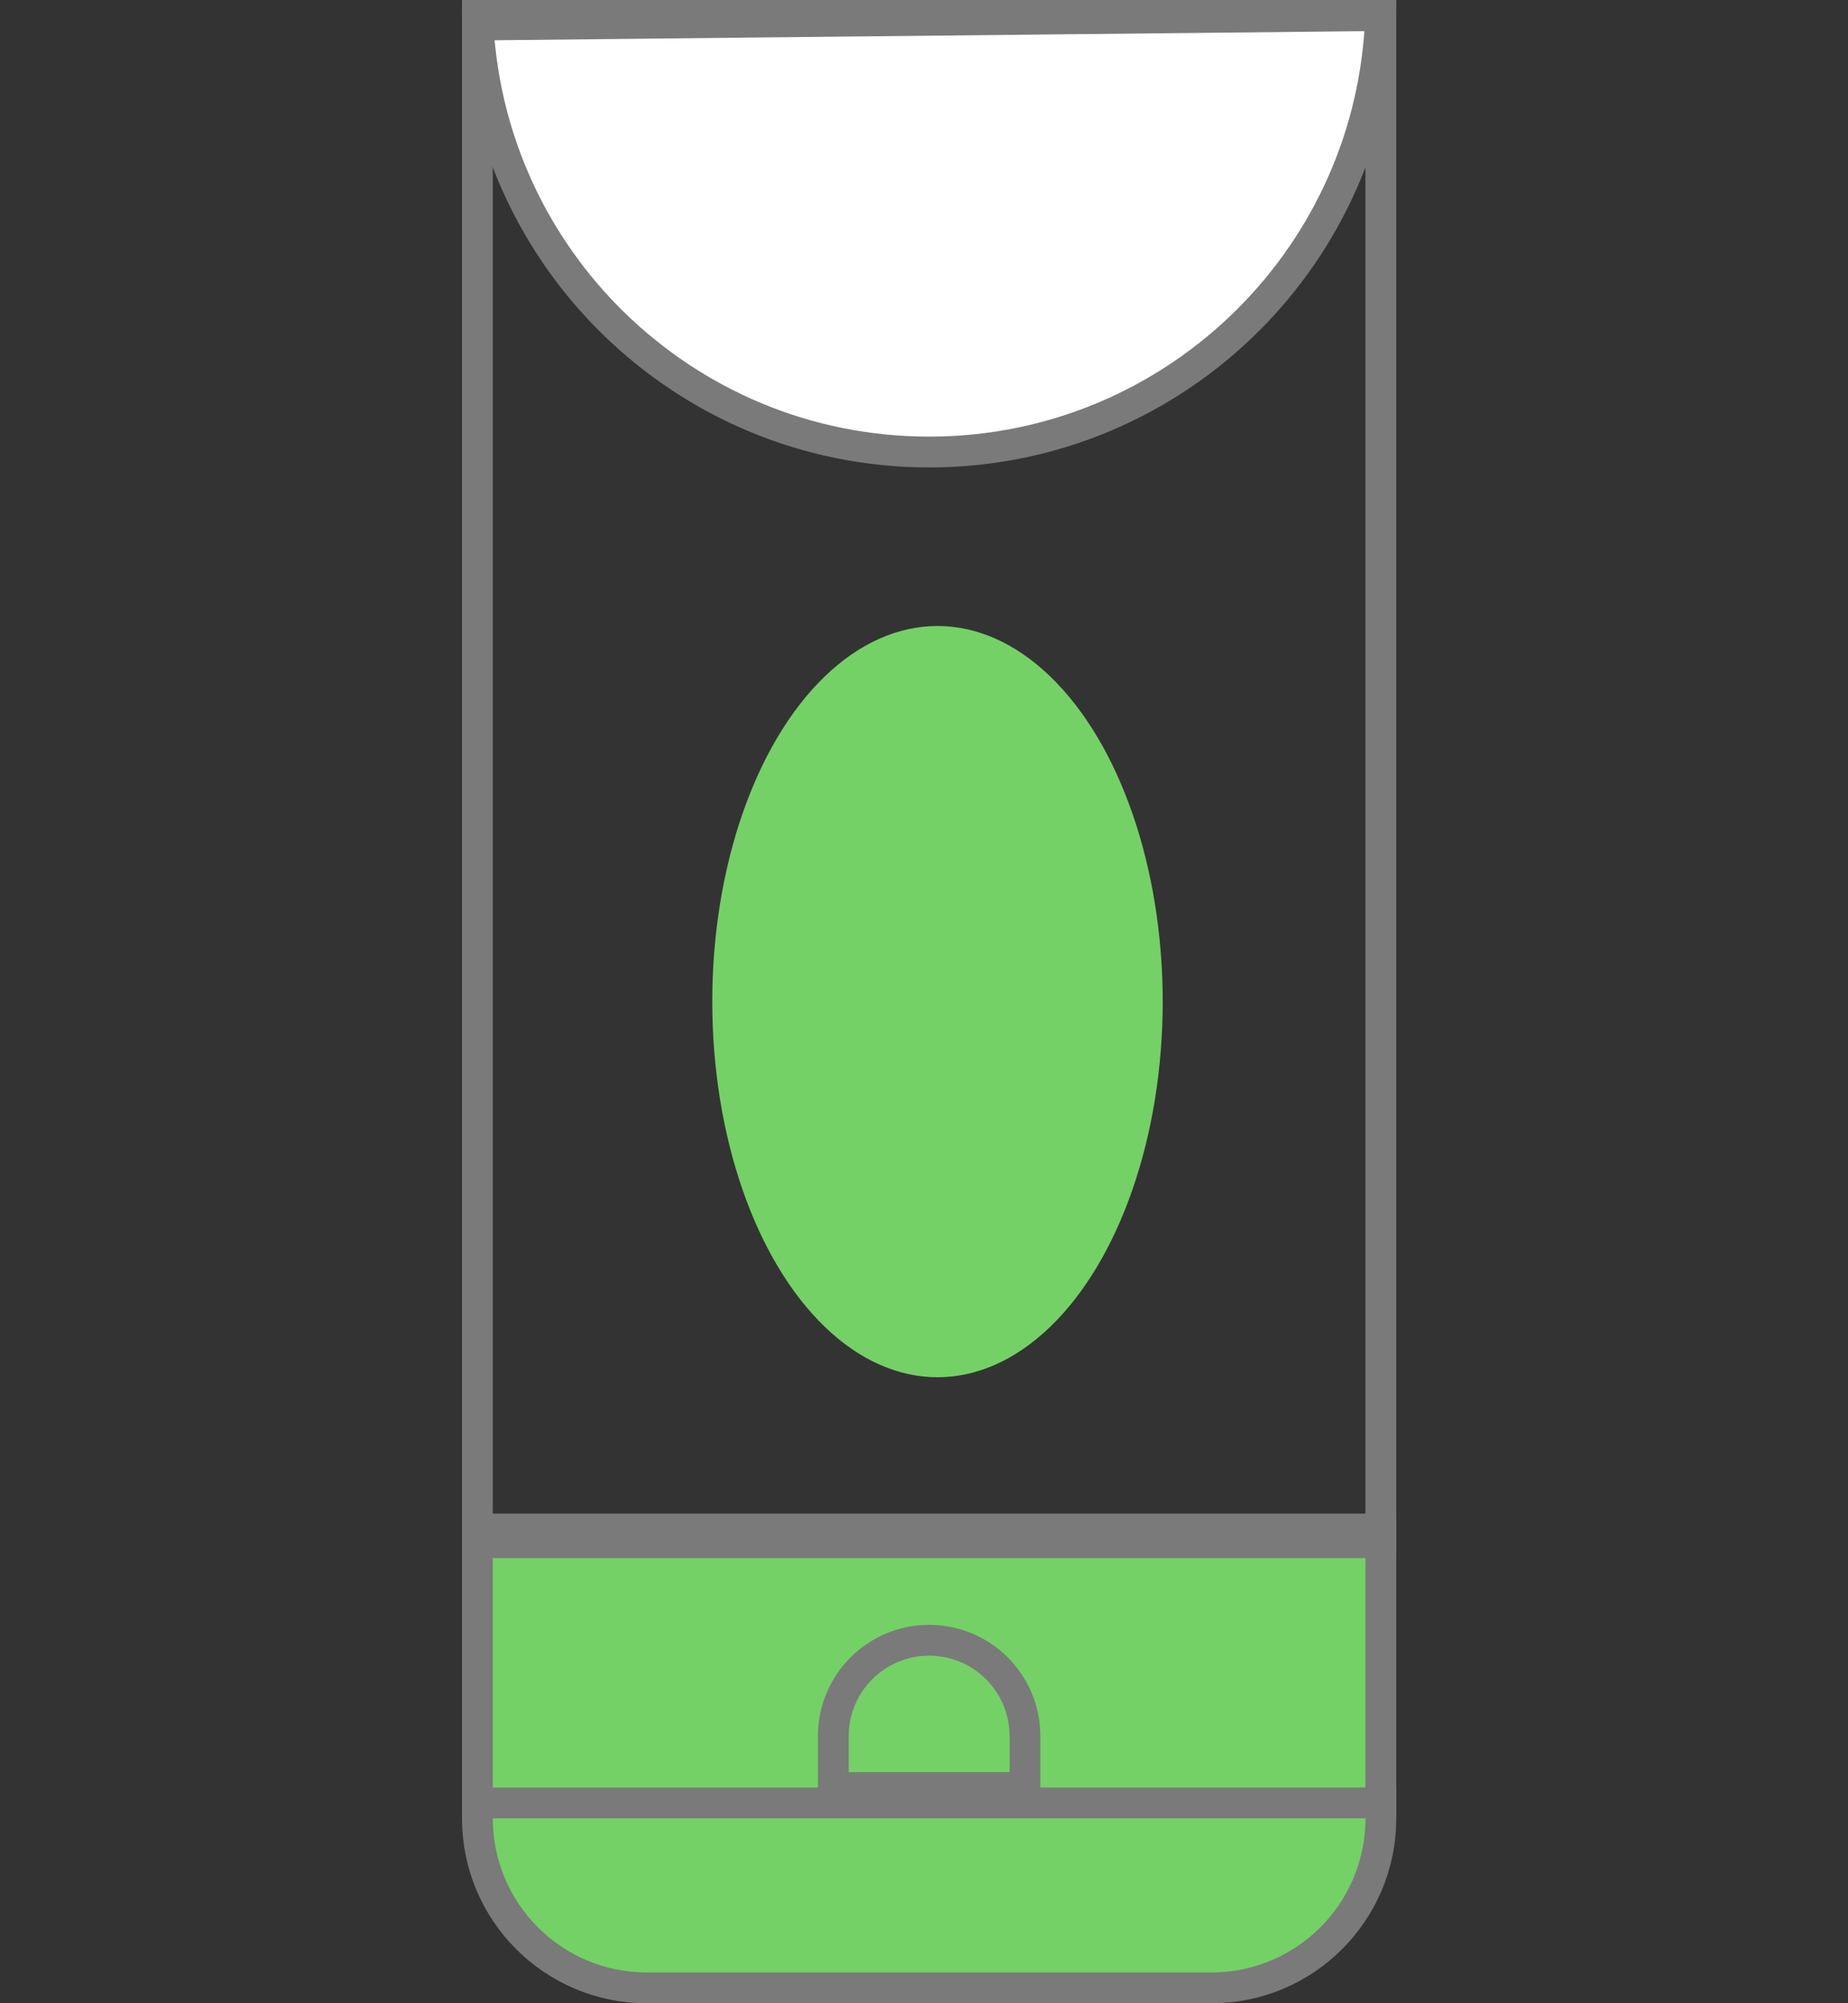
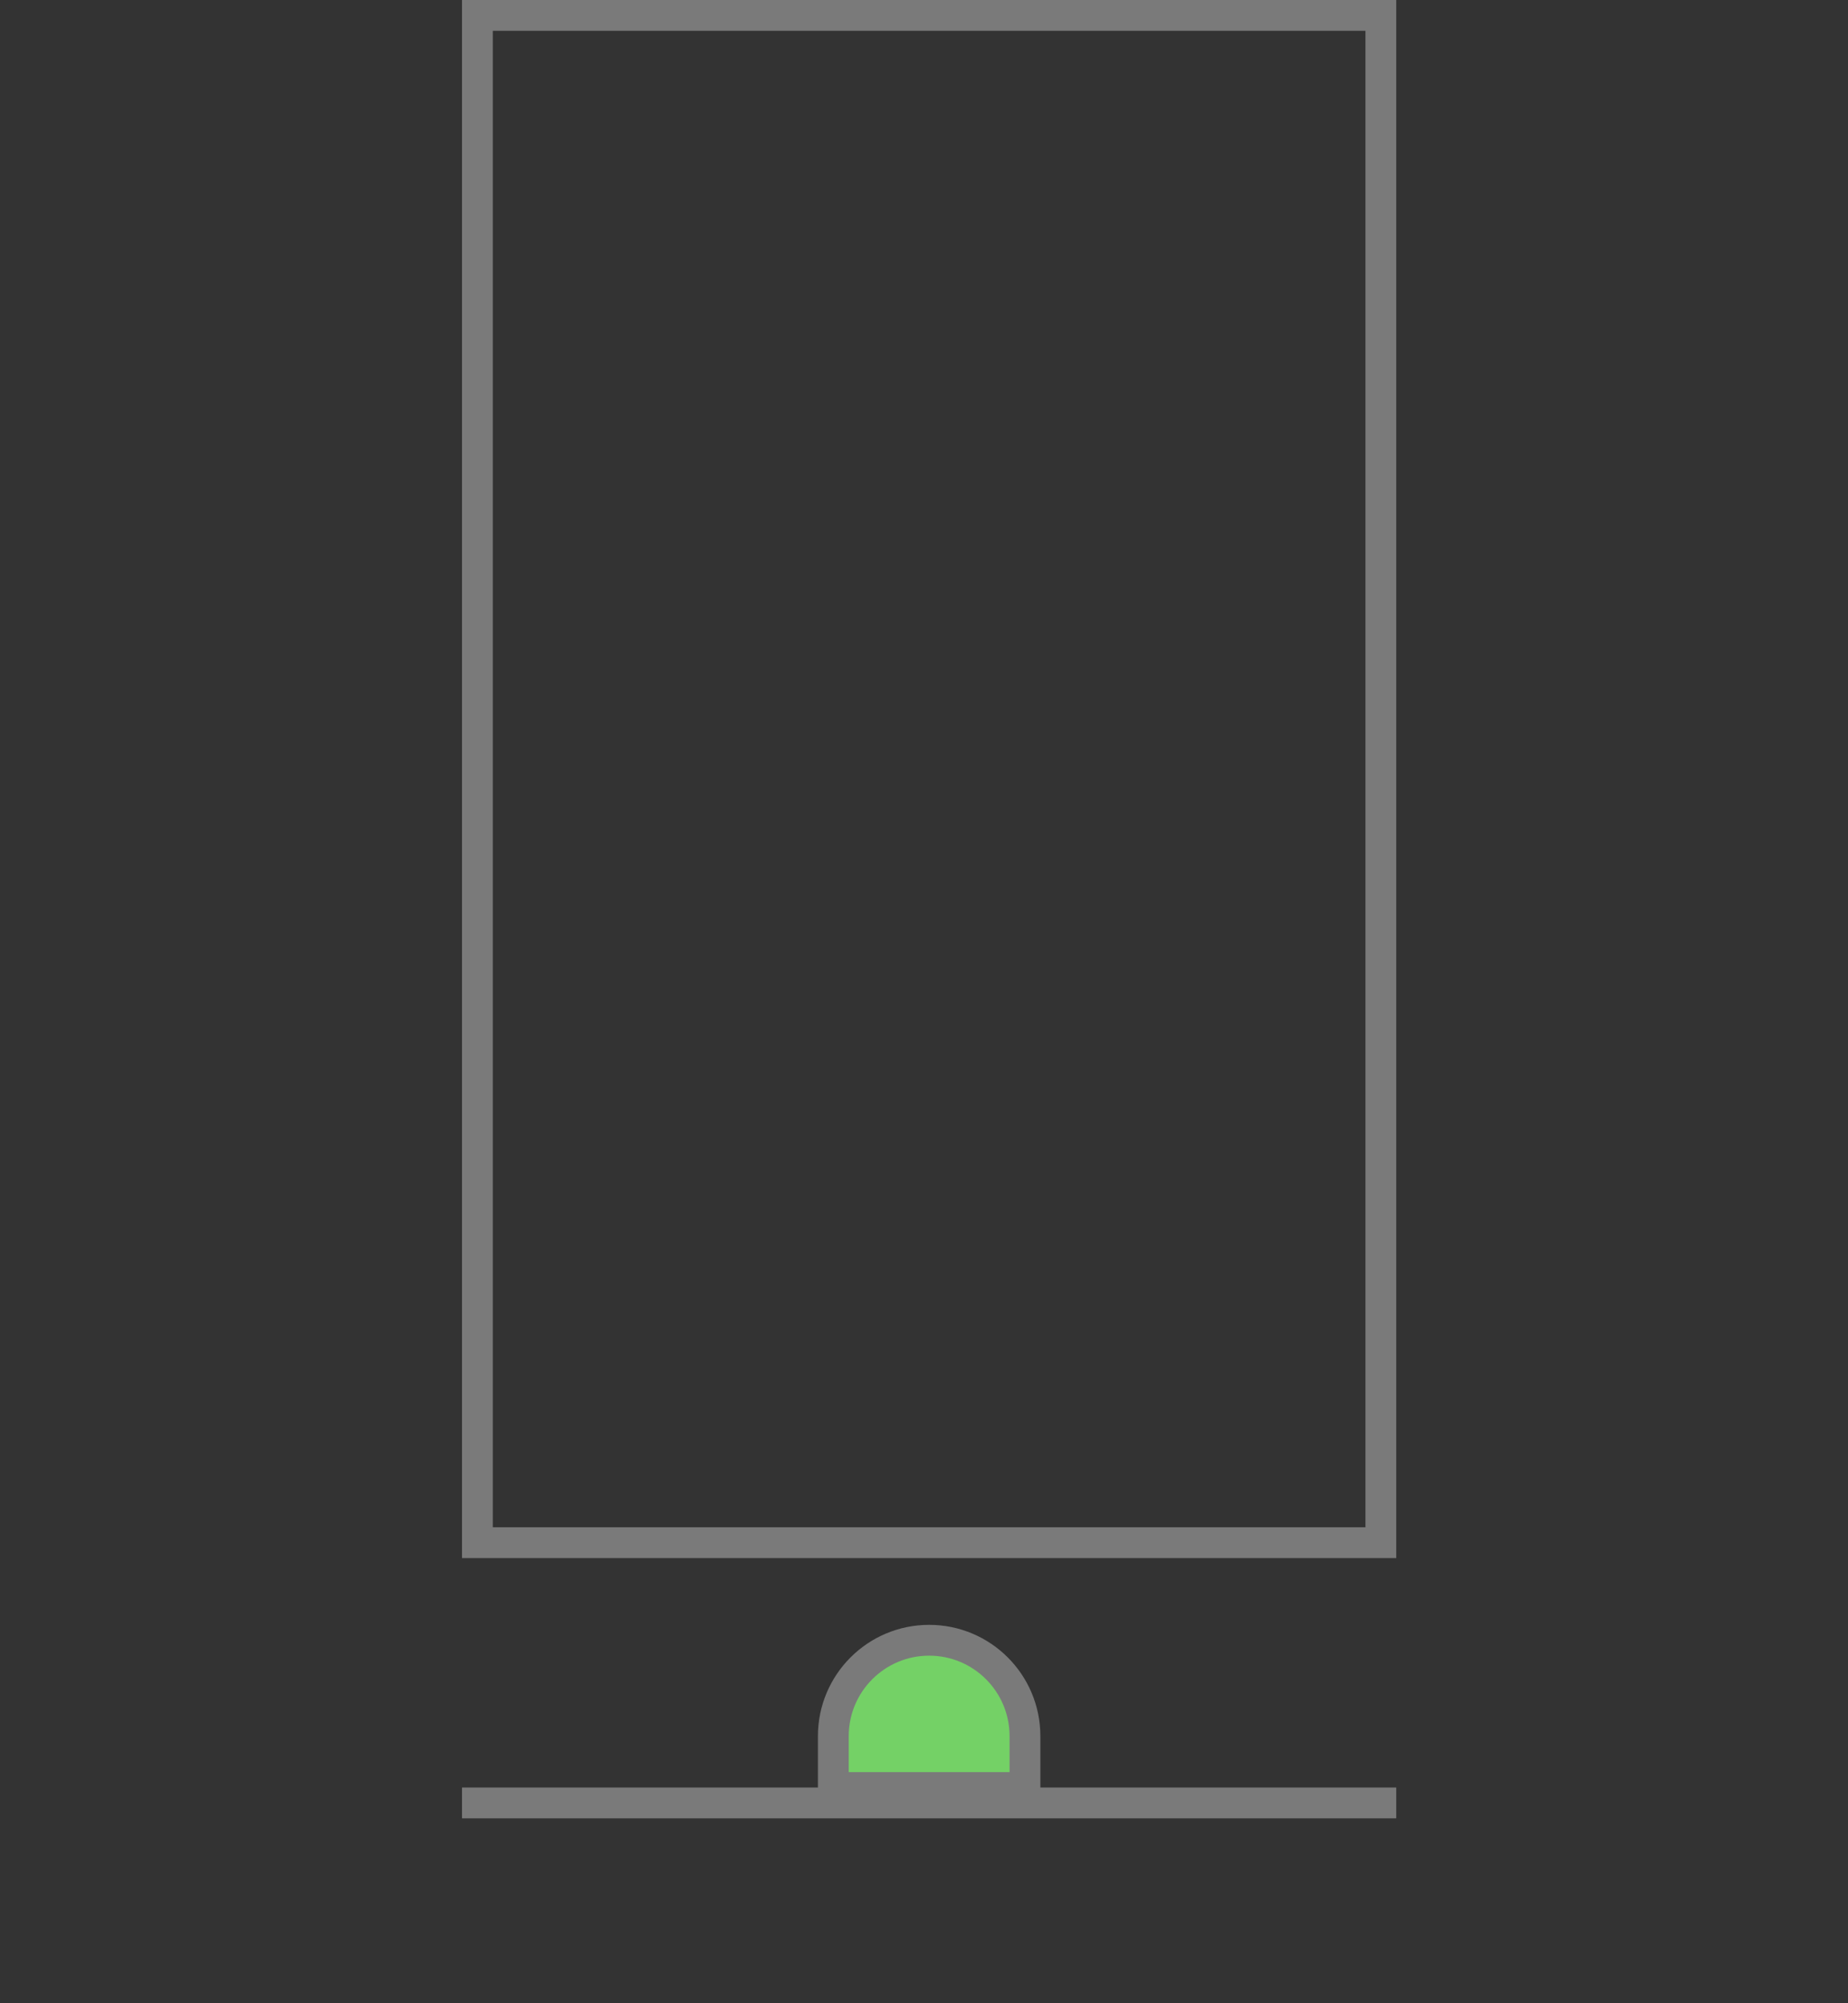
<svg xmlns="http://www.w3.org/2000/svg" xmlns:xlink="http://www.w3.org/1999/xlink" width="60px" height="65px" viewBox="0 0 60 65" version="1.1">
  <rect x="0" y="0" width="60" height="65" fill="#333333" stroke="none" />
  <title>Group 103</title>
  <defs>
-     <polygon id="path-1" points="0 0 11.766 0 30.333 0 30.333 50.556 0 50.556" />
-   </defs>
+     </defs>
  <g id="Styling" stroke="none" stroke-width="1" fill="none" fill-rule="evenodd">
    <g id="Group-103">
      <g id="Group-42" transform="translate(15, 0)">
        <g id="Group-40">
-           <path d="M24.333,49.611 C25.852,49.611 27.227,50.227 28.222,51.222 C29.218,52.217 29.833,53.592 29.833,55.111 L29.833,55.111 L29.833,64.5 L0.5,64.5 L0.5,55.111 C0.5,53.592 1.116,52.217 2.111,51.222 C3.106,50.227 4.481,49.611 6,49.611 L6,49.611 Z" id="Rectangle" stroke="#7A7A7A" fill="#74D166" transform="translate(15.167, 57.056) scale(1, -1) translate(-15.167, -57.056) " />
          <g id="Group-37">
            <mask id="mask-2" fill="white">
              <use xlink:href="#path-1" />
            </mask>
            <path stroke="#7A7A7A" d="M29.833,0.5 L29.833,50.056 L0.5,50.056 L0.5,0.5 L29.833,0.5 Z" />
            <path d="M29.825,0.505 C29.694,4.355 28.081,7.828 25.538,10.371 C22.883,13.025 19.217,14.667 15.167,14.667 C11.172,14.667 7.551,13.07 4.906,10.48 C2.367,7.994 0.728,4.594 0.522,0.812 L0.522,0.812 Z" id="Combined-Shape" stroke="#7A7A7A" fill="#FFFFFF" mask="url(#mask-2)" />
          </g>
          <path d="M15.167,53.222 C16.026,53.222 16.804,53.57 17.367,54.133 C17.93,54.696 18.278,55.474 18.278,56.333 L18.278,56.333 L18.278,58 L12.056,58 L12.056,56.333 C12.056,55.474 12.404,54.696 12.967,54.133 C13.53,53.57 14.308,53.222 15.167,53.222 Z" id="Rectangle" stroke="#7A7A7A" fill="#74D166" />
-           <ellipse id="Oval" fill="#74D166" cx="15.438" cy="32.5" rx="7.312" ry="12.188" />
        </g>
        <line x1="0" y1="58.5" x2="30.333" y2="58.5" id="Path-12" stroke="#7A7A7A" />
      </g>
    </g>
  </g>
</svg>